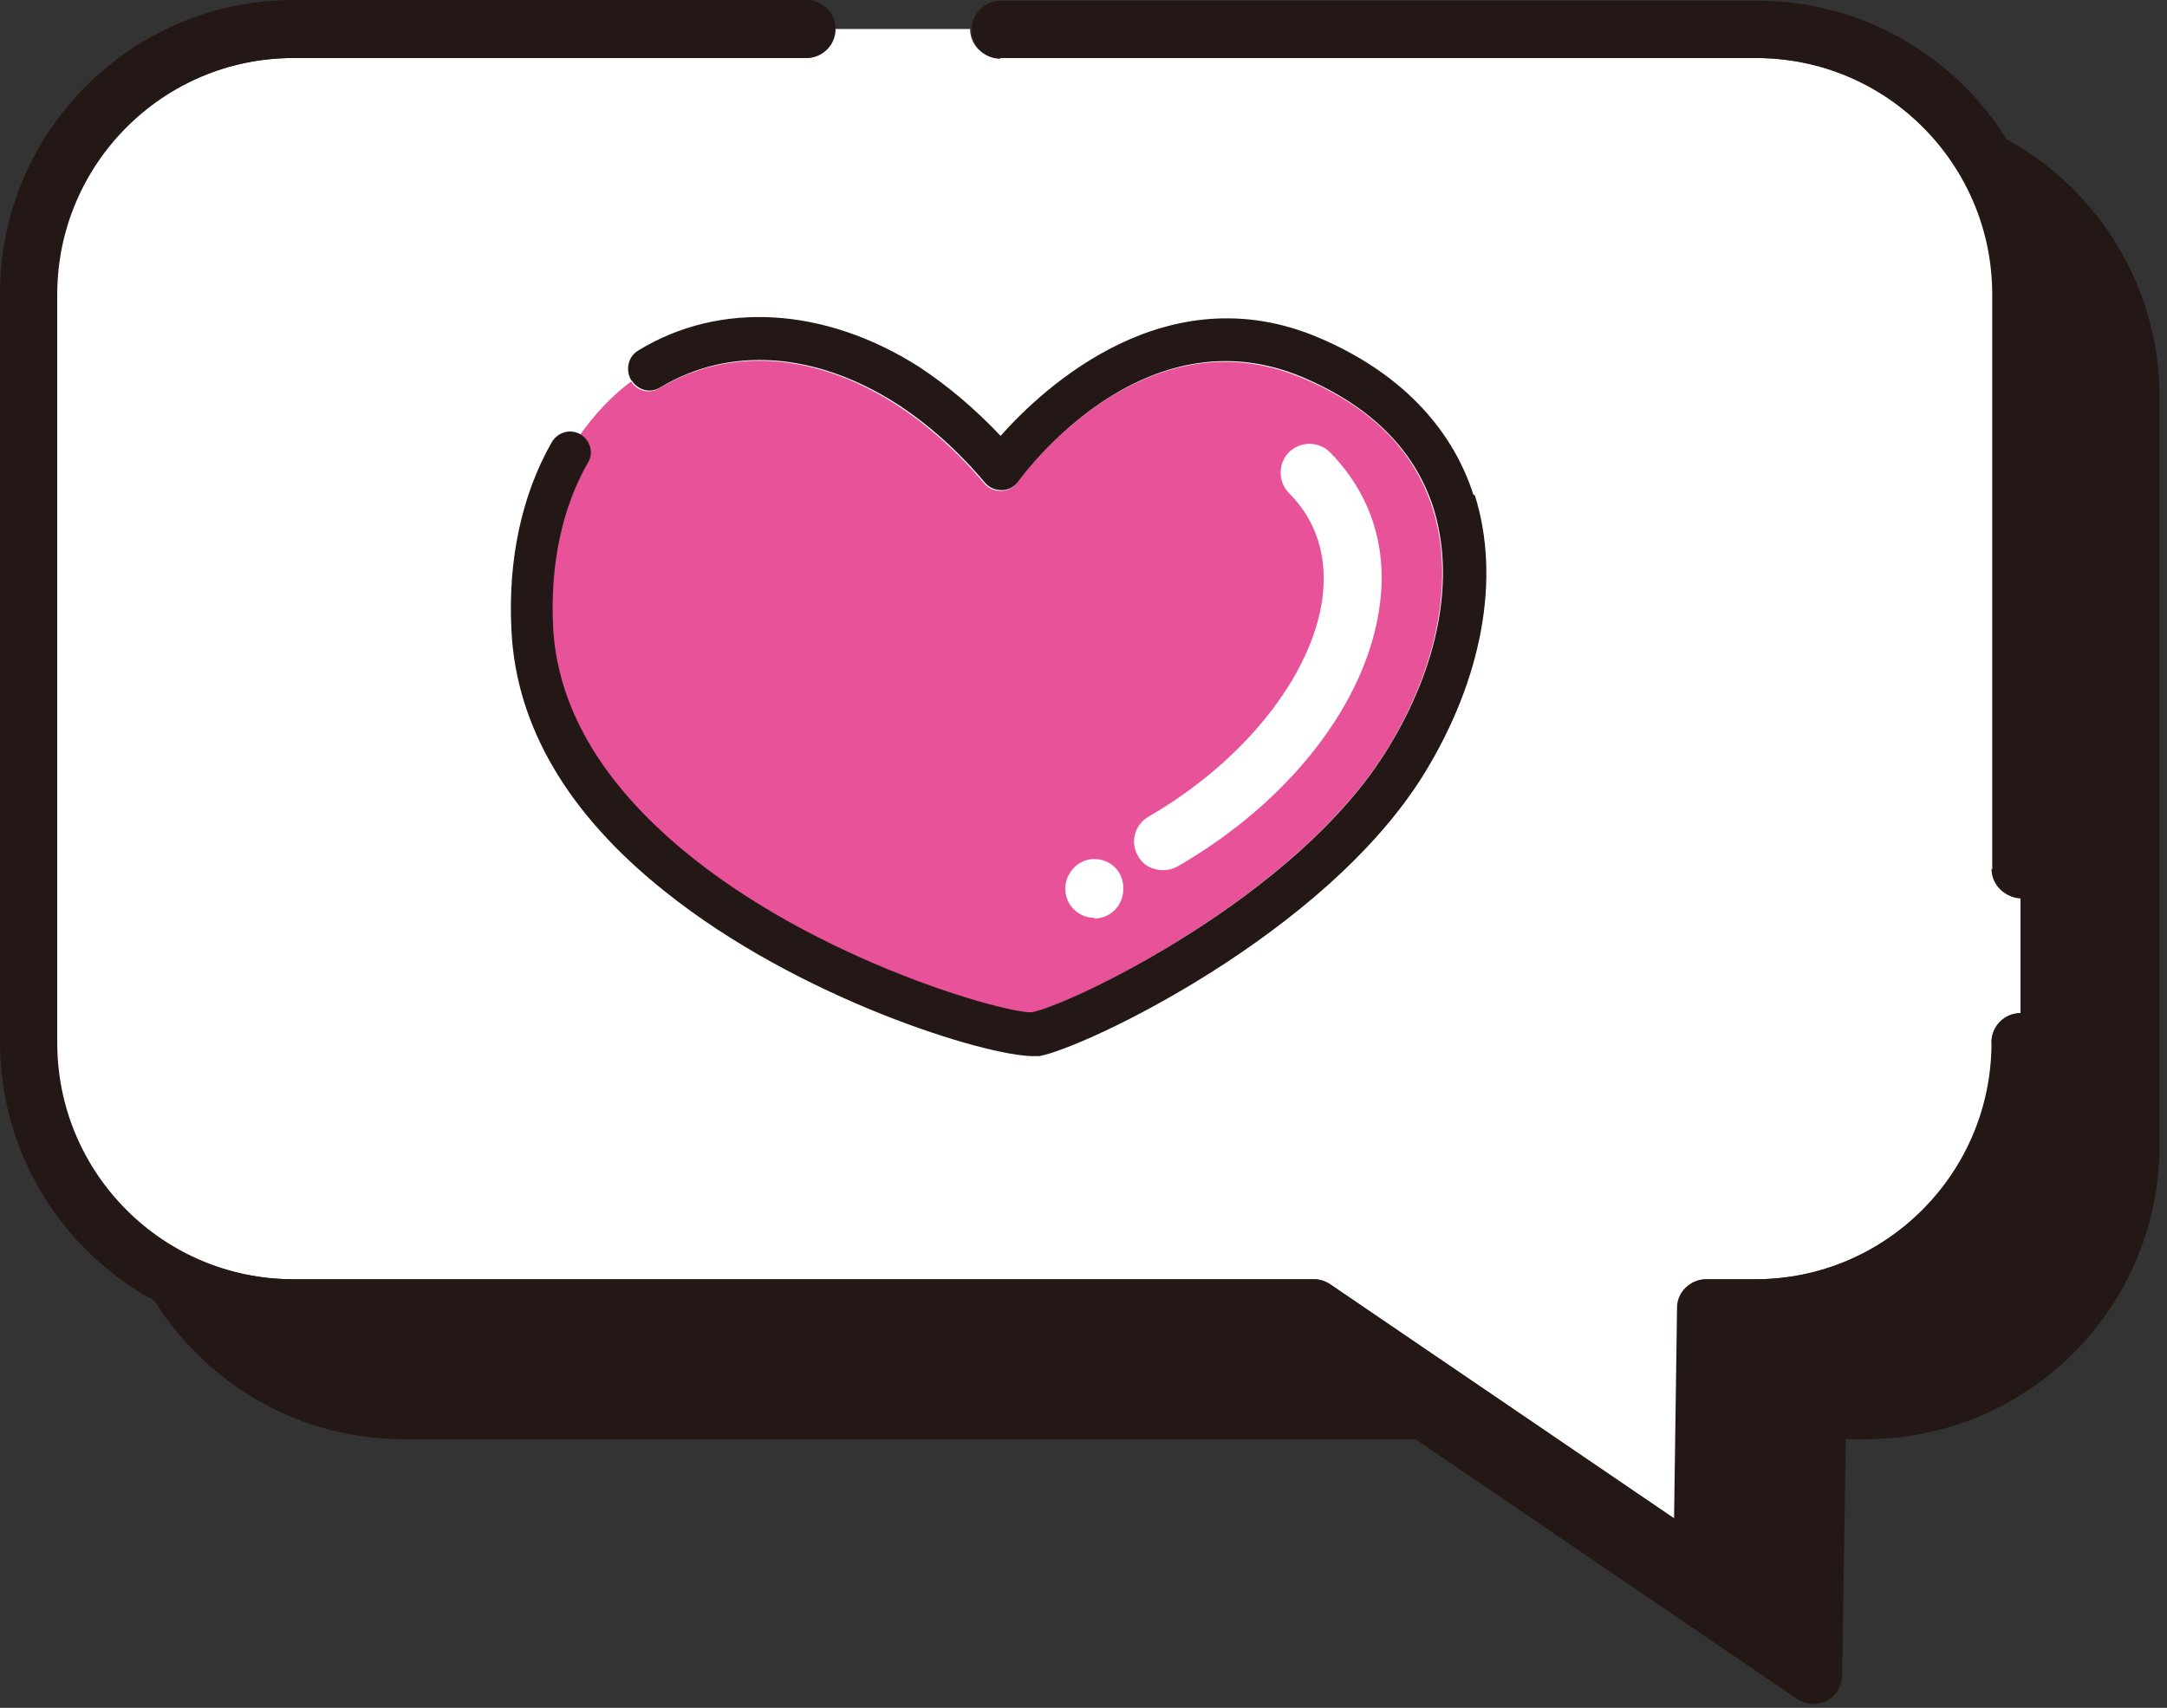
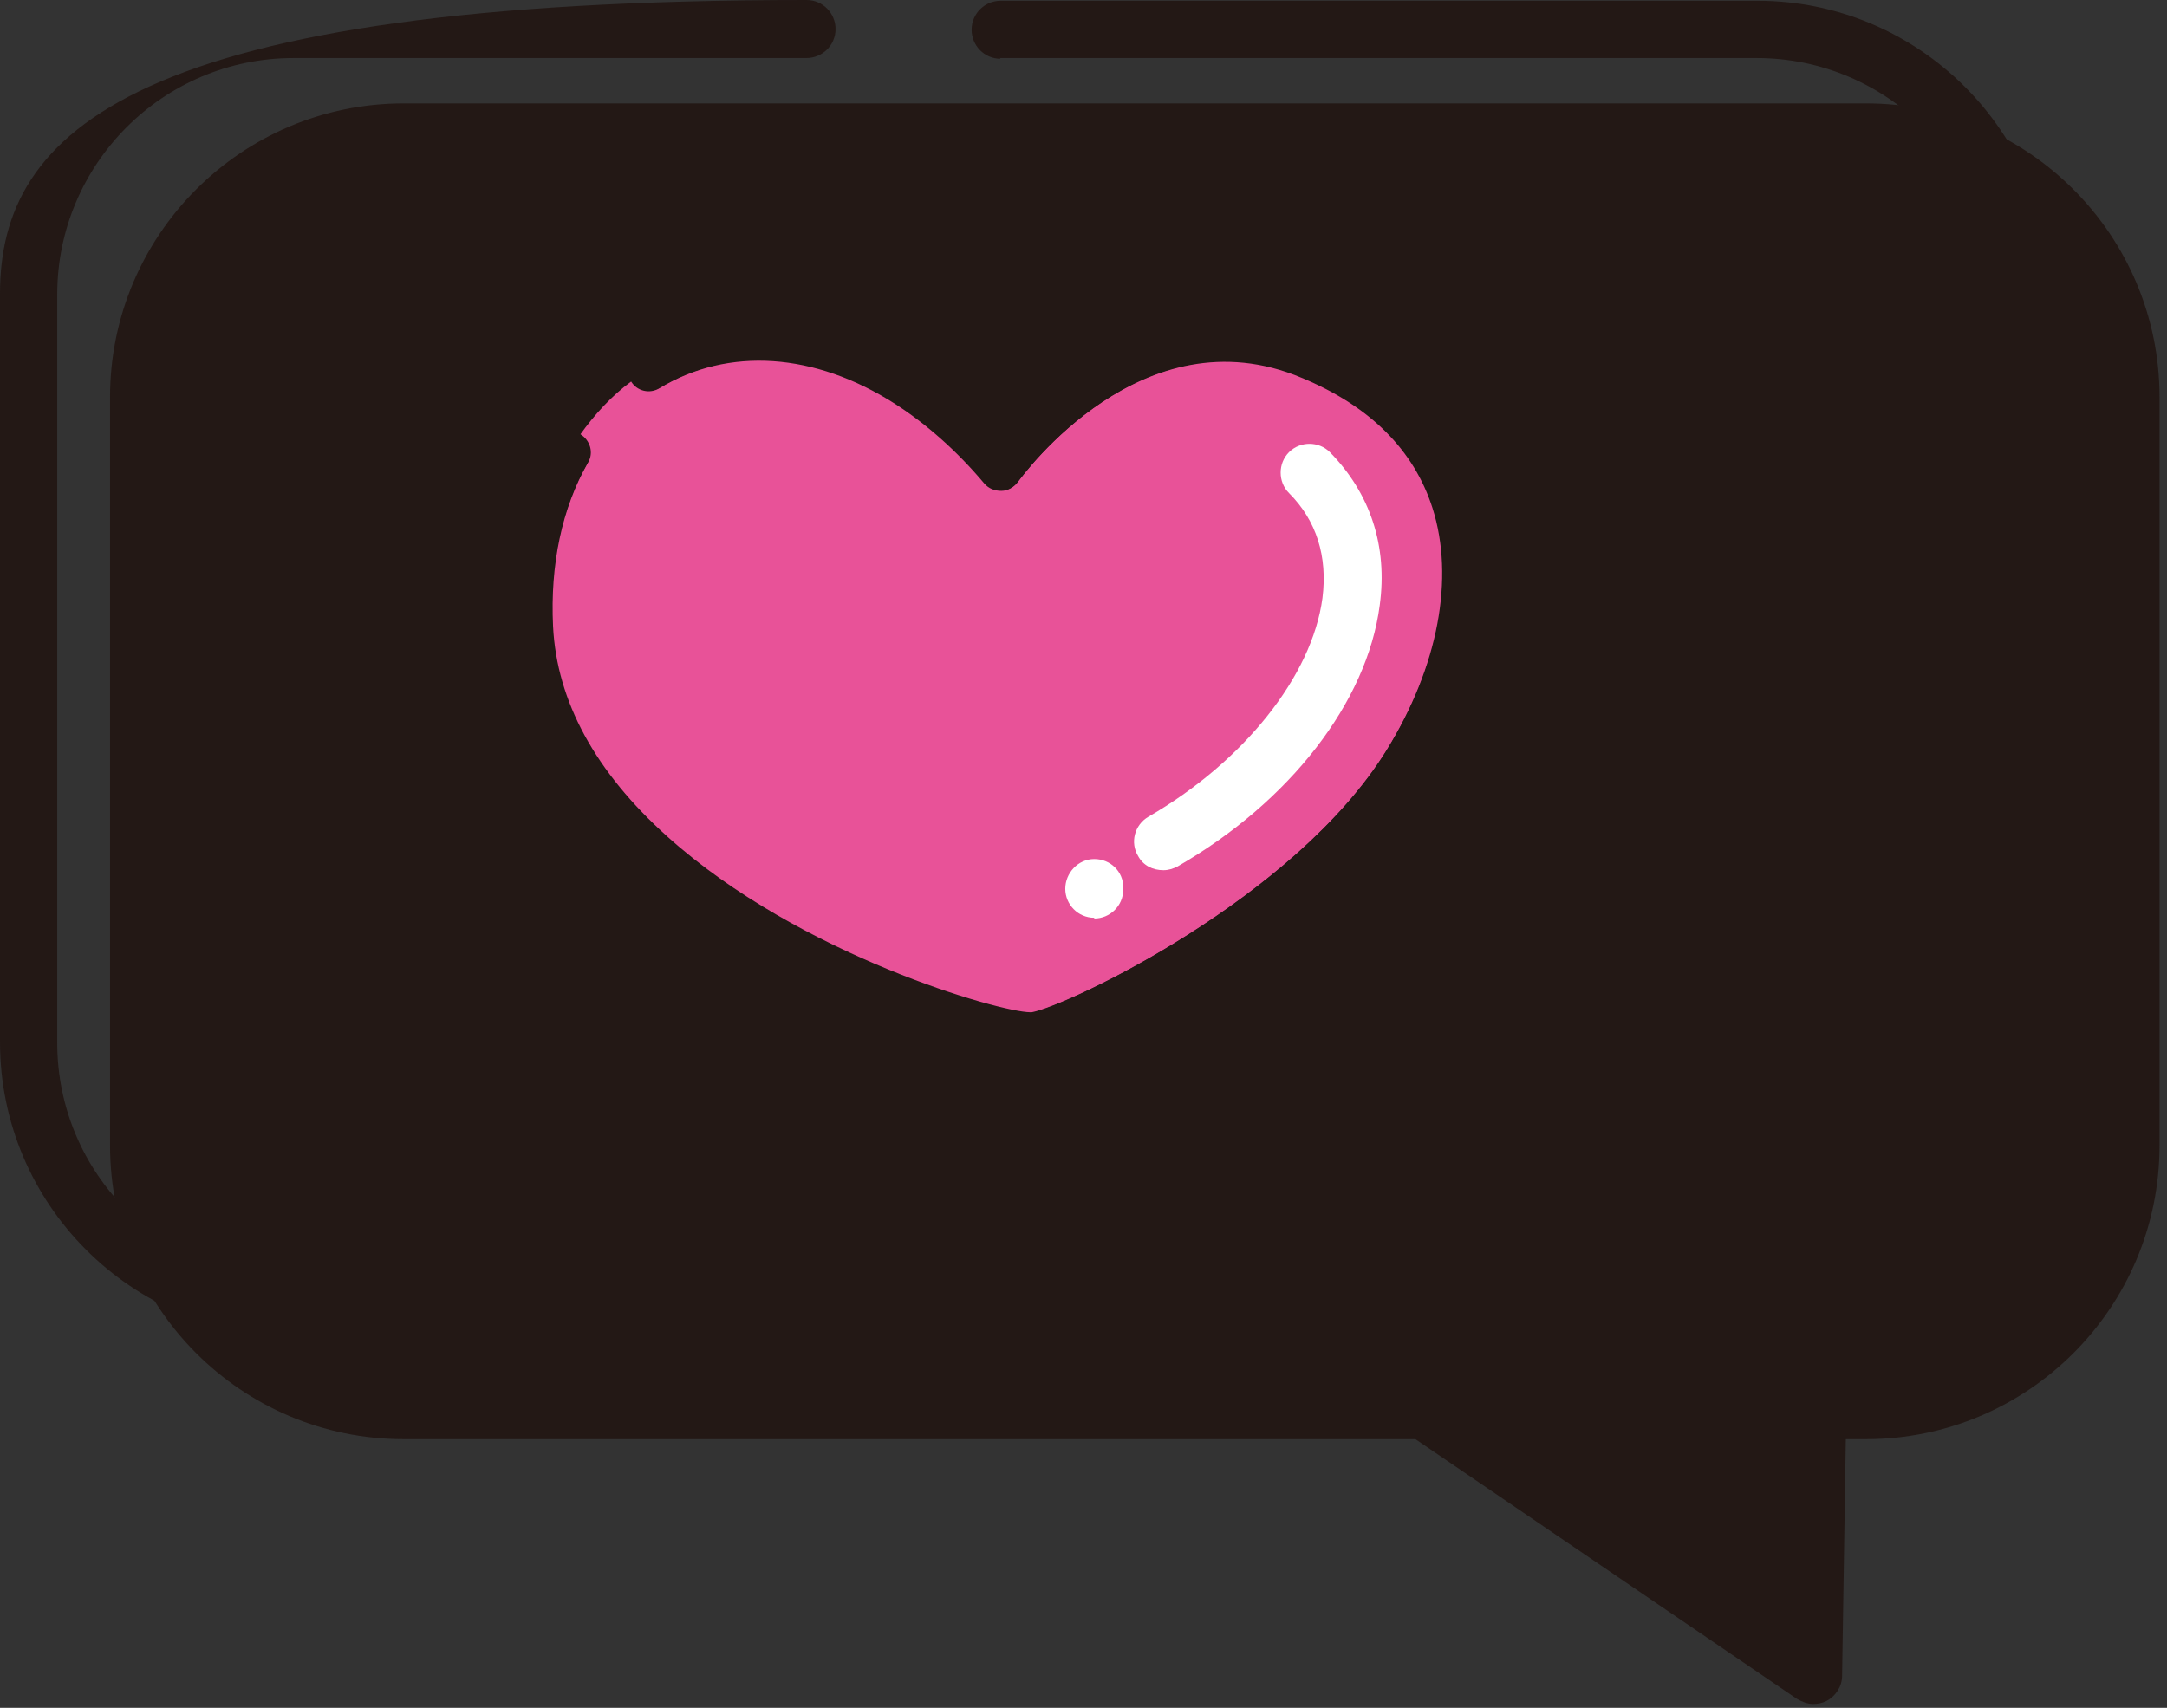
<svg xmlns="http://www.w3.org/2000/svg" width="137" height="108" viewBox="0 0 137 108" fill="none">
  <rect x="0" y="0" width="137" height="108" fill="#333333" stroke="none" />
  <path d="M117.964 6.538H25.521C15.275 6.538 6.957 14.863 6.957 25.116V72.432C6.957 82.686 15.275 91.011 25.521 91.011H89.484L113.593 107.426C113.922 107.614 114.251 107.755 114.627 107.755C114.909 107.755 115.191 107.708 115.473 107.567C116.084 107.237 116.46 106.626 116.46 105.968L116.695 91.011H117.964C128.209 91.011 136.528 82.686 136.528 72.432V25.116C136.528 14.863 128.209 6.538 117.964 6.538Z" fill="#231815" />
-   <path d="M125.951 54.983V18.625C125.951 10.394 119.277 3.668 111.006 3.668H63.163C62.176 3.668 61.33 2.869 61.33 1.834H52.776C52.776 2.822 51.977 3.668 50.943 3.668H18.515C10.291 3.668 3.57 10.347 3.57 18.625V65.941C3.57 74.172 10.244 80.898 18.515 80.898H83.042C83.418 80.898 83.747 80.992 84.076 81.228L105.836 96.043L106.024 82.686C106.024 81.698 106.87 80.898 107.857 80.898H110.959C119.183 80.898 125.904 74.219 125.904 65.941C125.904 64.954 126.703 64.107 127.737 64.107V56.77C126.75 56.77 125.904 55.97 125.904 54.935L125.951 54.983Z" fill="white" />
  <path d="M63.212 3.669H111.055C119.279 3.669 126 10.348 126 18.626V54.983C126 55.971 126.799 56.818 127.833 56.818C128.82 56.818 129.666 56.018 129.666 54.983V18.626C129.666 8.372 121.347 0.047 111.102 0.047H63.259C62.272 0.047 61.426 0.847 61.426 1.882C61.426 2.869 62.225 3.716 63.259 3.716L63.212 3.669Z" fill="#231815" />
-   <path d="M125.952 65.942C125.952 74.173 119.279 80.899 111.007 80.899H107.905C106.918 80.899 106.072 81.698 106.072 82.686L105.884 96.043L84.125 81.228C83.843 81.04 83.467 80.899 83.091 80.899H18.564C10.339 80.899 3.619 74.22 3.619 65.942V18.625C3.619 10.395 10.292 3.669 18.564 3.669H50.992C51.979 3.669 52.825 2.869 52.825 1.834C52.825 0.847 52.026 0 50.992 0H18.564C8.318 0 0 8.325 0 18.578V65.895C0 76.148 8.318 84.473 18.564 84.473H82.527L106.636 100.888C106.965 101.076 107.294 101.217 107.67 101.217C107.952 101.217 108.234 101.17 108.516 101.029C109.127 100.7 109.503 100.088 109.503 99.43L109.738 84.473H111.007C121.252 84.473 129.571 76.148 129.571 65.895C129.571 64.907 128.772 64.06 127.738 64.06C126.751 64.06 125.905 64.86 125.905 65.895L125.952 65.942Z" fill="#231815" />
+   <path d="M125.952 65.942C125.952 74.173 119.279 80.899 111.007 80.899H107.905C106.918 80.899 106.072 81.698 106.072 82.686L105.884 96.043L84.125 81.228C83.843 81.04 83.467 80.899 83.091 80.899H18.564C10.339 80.899 3.619 74.22 3.619 65.942V18.625C3.619 10.395 10.292 3.669 18.564 3.669H50.992C51.979 3.669 52.825 2.869 52.825 1.834C52.825 0.847 52.026 0 50.992 0C8.318 0 0 8.325 0 18.578V65.895C0 76.148 8.318 84.473 18.564 84.473H82.527L106.636 100.888C106.965 101.076 107.294 101.217 107.67 101.217C107.952 101.217 108.234 101.17 108.516 101.029C109.127 100.7 109.503 100.088 109.503 99.43L109.738 84.473H111.007C121.252 84.473 129.571 76.148 129.571 65.895C129.571 64.907 128.772 64.06 127.738 64.06C126.751 64.06 125.905 64.86 125.905 65.895L125.952 65.942Z" fill="#231815" />
  <path d="M90.563 32.124C89.388 28.455 86.615 25.68 82.292 23.893C72.234 19.66 64.668 30.055 64.339 30.478C64.104 30.807 63.728 31.042 63.305 31.042C62.882 31.042 62.506 30.901 62.224 30.572C60.485 28.502 58.558 26.809 56.584 25.539C51.509 22.294 46.057 21.918 41.687 24.552C41.075 24.928 40.276 24.74 39.901 24.128C38.679 25.022 37.598 26.198 36.658 27.515C37.269 27.891 37.504 28.691 37.128 29.302C35.483 32.171 34.731 35.746 34.919 39.649C35.154 44.4 37.598 48.868 42.156 52.96C50.569 60.486 63.211 64.06 65.091 64.06C65.091 64.06 65.138 64.06 65.185 64.06C67.441 63.637 81.822 56.864 87.65 47.457C90.939 42.142 91.973 36.545 90.563 32.124Z" fill="#E85298" />
  <path d="M93.148 31.277C91.738 26.903 88.354 23.47 83.373 21.353C73.738 17.261 65.984 24.505 63.258 27.562C61.613 25.821 59.874 24.363 58.088 23.188C52.166 19.425 45.54 19.002 40.37 22.153C39.712 22.529 39.524 23.376 39.9 24.034C39.9 24.034 39.9 24.034 39.947 24.081C40.37 24.693 41.122 24.881 41.733 24.505C46.104 21.871 51.508 22.247 56.631 25.492C58.605 26.762 60.532 28.455 62.271 30.525C62.553 30.854 62.929 30.995 63.352 30.995C63.775 30.995 64.151 30.76 64.386 30.431C64.715 30.007 72.281 19.613 82.339 23.846C86.662 25.68 89.435 28.455 90.61 32.077C92.02 36.545 90.986 42.095 87.696 47.41C81.915 56.817 67.534 63.59 65.232 64.013C65.232 64.013 65.232 64.013 65.138 64.013C63.258 64.013 50.569 60.438 42.203 52.913C37.644 48.821 35.2 44.353 34.965 39.602C34.778 35.699 35.529 32.124 37.174 29.255C37.55 28.643 37.316 27.844 36.705 27.468C36.047 27.091 35.248 27.326 34.872 27.985C32.992 31.277 32.099 35.416 32.334 39.838C32.616 45.905 35.906 51.502 42.062 56.394C50.522 63.166 62.318 66.788 65.326 66.788C65.467 66.788 65.608 66.788 65.702 66.788C68.568 66.271 83.795 59.075 90.046 48.915C93.712 42.942 94.887 36.545 93.242 31.324L93.148 31.277Z" fill="#231815" />
  <path d="M73.551 55.03C73.88 55.03 74.162 54.935 74.444 54.794C81.54 50.703 86.428 44.4 87.227 38.285C87.744 34.523 86.616 31.183 84.078 28.596C83.373 27.891 82.198 27.891 81.493 28.596C80.788 29.302 80.788 30.478 81.493 31.183C83.232 32.924 83.937 35.181 83.608 37.815C82.95 42.754 78.626 48.163 72.611 51.643C71.718 52.16 71.436 53.289 71.953 54.136C72.282 54.747 72.893 55.03 73.551 55.03Z" fill="white" />
  <path d="M69.18 58.087C70.167 58.087 71.013 57.287 71.013 56.253V56.111C71.013 55.124 70.214 54.324 69.18 54.324C68.147 54.324 67.348 55.218 67.348 56.206C67.348 57.193 68.147 58.04 69.18 58.04V58.087Z" fill="white" />
</svg>